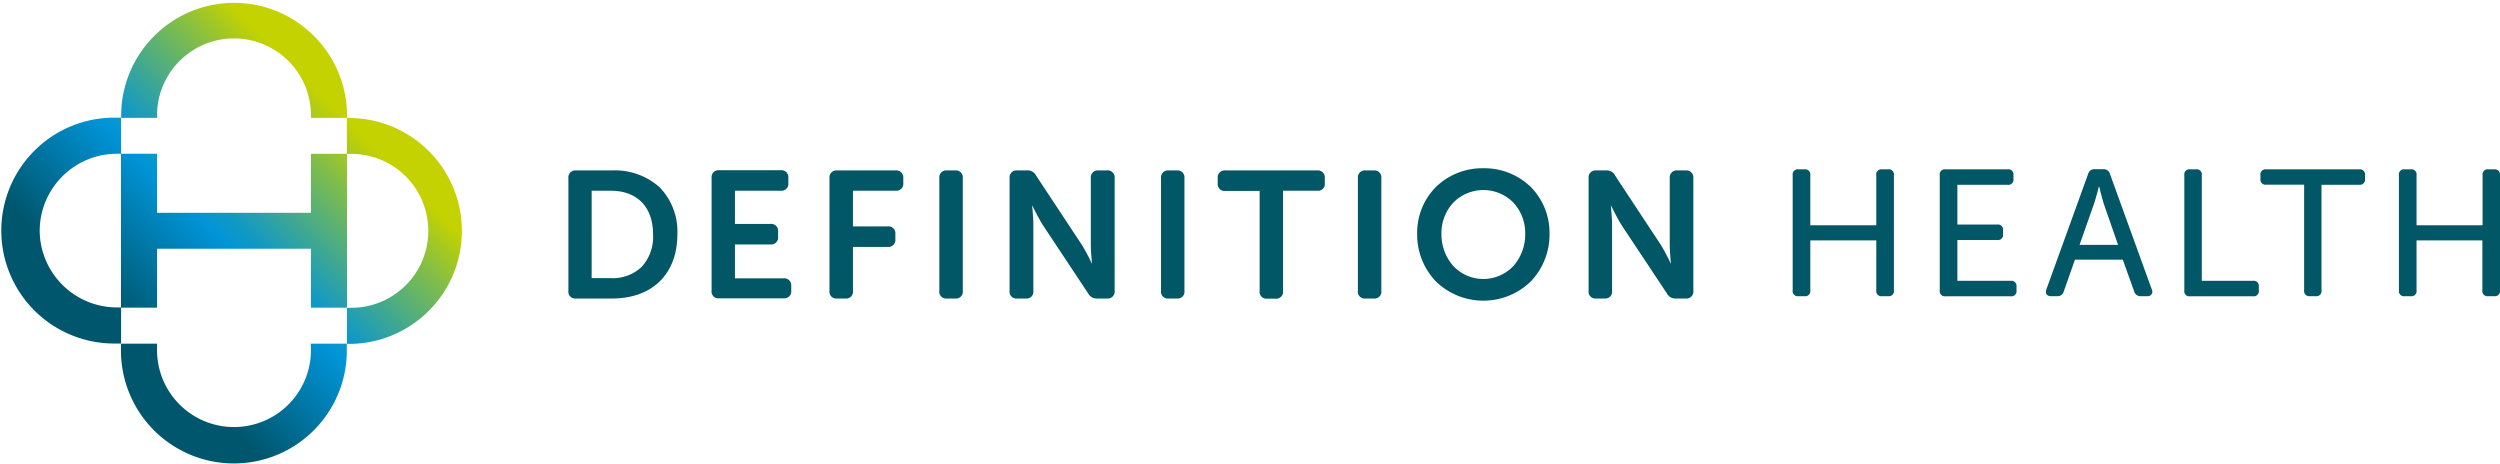
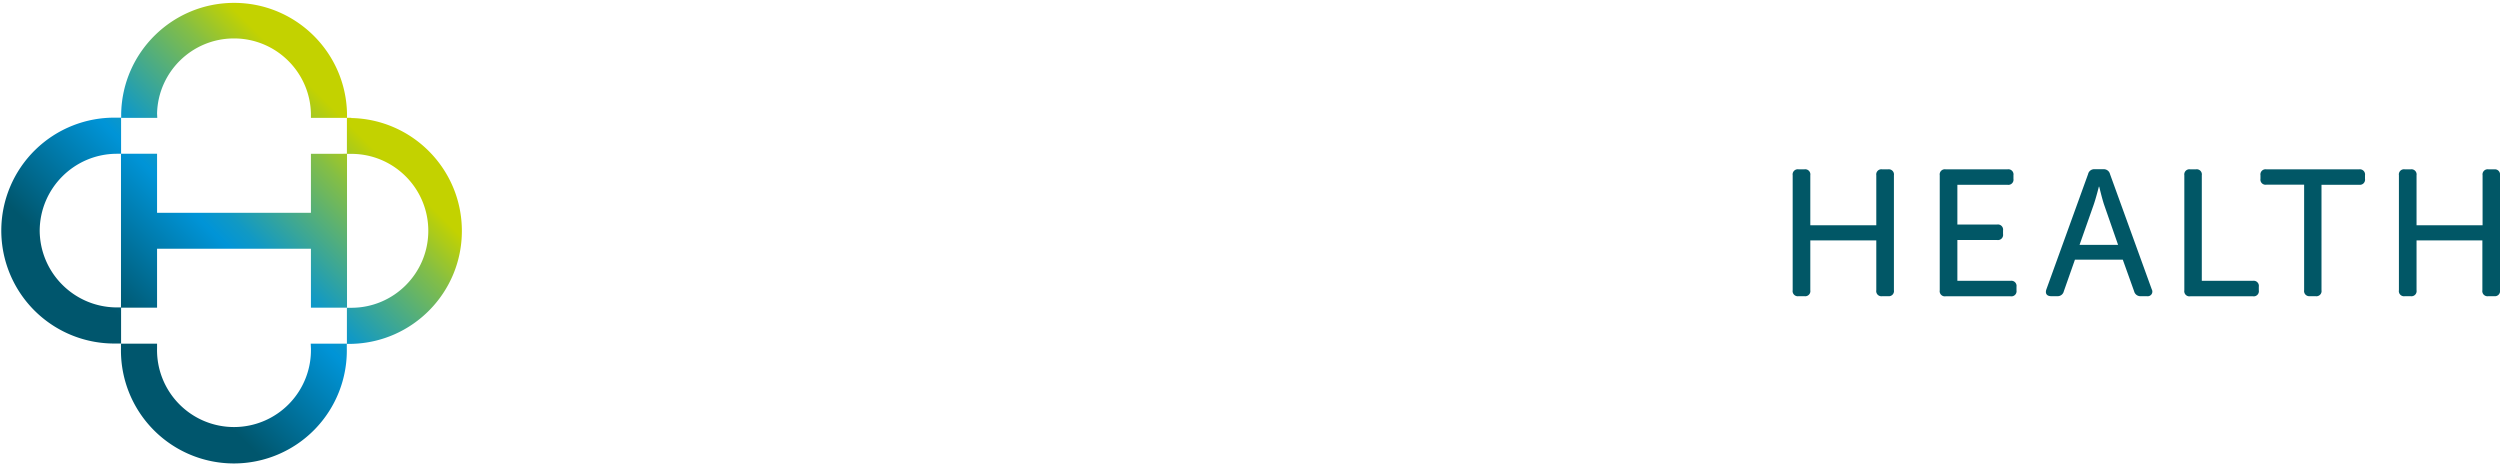
<svg xmlns="http://www.w3.org/2000/svg" viewBox="0 0 485 90">
  <defs>
    <linearGradient x1="20.457%" y1="79.532%" x2="80.591%" y2="19.409%" id="a">
      <stop stop-color="#00566D" offset="14%" />
      <stop stop-color="#0094D7" offset="46%" />
      <stop stop-color="#1199C4" offset="52%" />
      <stop stop-color="#3DA794" offset="62%" />
      <stop stop-color="#83BE46" offset="78%" />
      <stop stop-color="#C3D200" offset="90%" />
    </linearGradient>
  </defs>
  <g fill-rule="nonzero" fill="none">
-     <path d="M30.47 22c.21-8.092 6.83-14.544 14.925-14.544S60.111 13.908 60.32 22v.86h7V22C67.065 10.085 57.333.558 45.415.558 33.497.558 23.765 10.085 23.51 22v.86h7l-.04-.86zm29.85 45.53a14.93 14.93 0 11-29.85 0v-.86h-7v.86a21.91 21.91 0 1043.81 0v-.86h-7l.04.86zm0-37.69v11.44H30.47V29.83h-7v29.86h7V48.25h29.85v11.44h7V29.83l-7 .01zM7.7 44.76c.038-8.23 6.7-14.892 14.93-14.93h.86v-7h-.86a21.91 21.91 0 100 43.81h.86v-7h-.86c-8.21-.038-14.864-6.67-14.93-14.88zm60.46-21.91h-.86v7h.86c8.246 0 14.93 6.684 14.93 14.93 0 8.246-6.684 14.93-14.93 14.93h-.86v7h.86c11.915-.255 21.442-9.987 21.442-21.905 0-11.918-9.527-21.65-21.442-21.905v-.05z" fill="url(#a)" />
+     <path d="M30.47 22c.21-8.092 6.83-14.544 14.925-14.544S60.111 13.908 60.32 22v.86h7V22C67.065 10.085 57.333.558 45.415.558 33.497.558 23.765 10.085 23.51 22v.86h7l-.04-.86zm29.85 45.53a14.93 14.93 0 11-29.85 0v-.86h-7v.86a21.91 21.91 0 1043.81 0v-.86h-7l.04.86zm0-37.69v11.44H30.47V29.83h-7v29.86h7V48.25h29.85v11.44h7V29.83l-7 .01zM7.7 44.76c.038-8.23 6.7-14.892 14.93-14.93h.86v-7h-.86a21.91 21.91 0 100 43.81h.86v-7h-.86c-8.21-.038-14.864-6.67-14.93-14.88zm60.46-21.91h-.86v7h.86c8.246 0 14.93 6.684 14.93 14.93 0 8.246-6.684 14.93-14.93 14.93h-.86v7h.86c11.915-.255 21.442-9.987 21.442-21.905 0-11.918-9.527-21.65-21.442-21.905z" fill="url(#a)" />
    <g fill="#015766">
      <path d="M347.78 34a1 1 0 011.15-1.15h1.12A1 1 0 01351.2 34v9.7H364V34a1 1 0 011.15-1.15h1.15a1 1 0 011.12 1.15v22.3a1 1 0 01-1.12 1.16h-1.15A1 1 0 01364 56.3v-9.66h-12.8v9.66a1 1 0 01-1.15 1.16h-1.12a1 1 0 01-1.15-1.16V34zM376.31 34a1 1 0 011.15-1.15h12a1 1 0 011.15 1.15v.7a1 1 0 01-1.15 1.15h-9.73v7.71h7.71a1 1 0 011.15 1.15v.7a1 1 0 01-1.15 1.15h-7.71v7.92h10.32a1 1 0 011.15 1.15v.69a1 1 0 01-1.15 1.16h-12.59a1 1 0 01-1.15-1.16V34zM405.09 33.77a1.21 1.21 0 011.29-.94h1.67a1.23 1.23 0 011.29.94l8.1 22.36a.9.9 0 01-.94 1.33h-1.19a1.25 1.25 0 01-1.29-.95l-2.2-6.14h-9.28l-2.16 6.14a1.22 1.22 0 01-1.26.95h-1.18c-.88 0-1.22-.53-.94-1.33l8.09-22.36zm5.82 13.74l-2.72-7.81c-.42-1.26-.94-3.49-.94-3.49h-.07s-.56 2.23-1 3.49l-2.75 7.81h7.48zM423.76 34a1 1 0 011.16-1.15H426a1 1 0 011.15 1.15v20.48h9.91a1 1 0 011.15 1.15v.69a1 1 0 01-1.15 1.16h-12.14a1 1 0 01-1.16-1.16V34zM447 35.83h-7.32a1 1 0 01-1.15-1.15V34a1 1 0 011.15-1.15h18.02a1 1 0 011.11 1.15v.7a1 1 0 01-1.11 1.15h-7.33V56.3a1 1 0 01-1.15 1.16h-1.15A1 1 0 01447 56.3V35.83zM465.39 34a1 1 0 011.16-1.15h1.11a1 1 0 011.15 1.15v9.7h12.81V34a1 1 0 011.15-1.15h1.15A1 1 0 01485 34v22.3a1 1 0 01-1.12 1.16h-1.15a1 1 0 01-1.15-1.16v-9.66h-12.77v9.66a1 1 0 01-1.15 1.16h-1.11a1 1 0 01-1.16-1.16V34z" />
      <g>
-         <path d="M118.74 33.06h-7a1.35 1.35 0 00-1.47 1.51v21.84a1.32 1.32 0 001.47 1.5h7c7.82 0 12.67-4.77 12.67-12.46a12.28 12.28 0 00-3.46-9.13 13 13 0 00-9.21-3.26zm7.95 12.39a8.6 8.6 0 01-2.22 6.34 8.17 8.17 0 01-6 2.17h-3.69V37h3.69c5.16 0 8.22 3.17 8.22 8.45zM152 54h-9.42v-6.58h6.87a1.35 1.35 0 001.5-1.51v-1a1.34 1.34 0 00-1.5-1.47h-6.87V37h8.86a1.34 1.34 0 001.5-1.47v-1a1.36 1.36 0 00-1.5-1.51h-11.92a1.35 1.35 0 00-1.47 1.51v21.84a1.32 1.32 0 001.47 1.5H152a1.34 1.34 0 001.5-1.5v-1A1.34 1.34 0 00152 54zM173.73 33.06h-11.34a1.35 1.35 0 00-1.47 1.51v21.84a1.32 1.32 0 001.47 1.5H164a1.32 1.32 0 001.47-1.5V47.9h6.73a1.36 1.36 0 001.5-1.51v-1a1.34 1.34 0 00-1.5-1.47h-6.73V37h8.26a1.35 1.35 0 001.51-1.47v-1a1.37 1.37 0 00-1.51-1.47zM185.31 33.06h-1.61a1.35 1.35 0 00-1.47 1.51v21.84a1.32 1.32 0 001.47 1.5h1.61a1.32 1.32 0 001.47-1.5V34.57a1.35 1.35 0 00-1.47-1.51zM214.69 33.06h-1.57a1.36 1.36 0 00-1.5 1.51v12.84c0 1.34.2 3.46.24 3.79-.12-.24-1.17-2.44-2.06-3.82L201 34.06a1.81 1.81 0 00-1.78-1h-1.89a1.35 1.35 0 00-1.47 1.51v21.84a1.32 1.32 0 001.47 1.5H199a1.32 1.32 0 001.47-1.5V43.6c0-1.34-.21-3.46-.24-3.79.12.24 1.2 2.44 2.05 3.81l8.82 13.29a1.83 1.83 0 001.75 1h1.88a1.35 1.35 0 001.51-1.5V34.57a1.37 1.37 0 00-1.55-1.51zM228.31 33.06h-1.6a1.35 1.35 0 00-1.47 1.51v21.84a1.32 1.32 0 001.47 1.5h1.6a1.32 1.32 0 001.47-1.5V34.57a1.35 1.35 0 00-1.47-1.51zM255.54 33.06h-17.8a1.35 1.35 0 00-1.5 1.51v1a1.32 1.32 0 001.5 1.47h6.63v19.4a1.32 1.32 0 001.47 1.5h1.57a1.33 1.33 0 001.5-1.5V37h6.63a1.31 1.31 0 001.47-1.47v-1a1.35 1.35 0 00-1.47-1.47zM266.51 33.06h-1.61a1.35 1.35 0 00-1.47 1.51v21.84a1.32 1.32 0 001.47 1.5h1.61a1.32 1.32 0 001.47-1.5V34.57a1.35 1.35 0 00-1.47-1.51zM287.77 32.64a12.9 12.9 0 00-9.24 3.67 12.61 12.61 0 00-3.6 9 13.12 13.12 0 003.6 9.25c5.135 5.026 13.345 5.026 18.48 0a13.16 13.16 0 003.6-9.25 12.65 12.65 0 00-3.6-9 12.92 12.92 0 00-9.24-3.67zm8.12 12.67a9.24 9.24 0 01-2.29 6.29 8 8 0 01-11.66 0 9.25 9.25 0 01-2.3-6.29 8.68 8.68 0 012.3-6 8.18 8.18 0 0111.66 0 8.68 8.68 0 012.29 6zM327 33.06h-1.57a1.36 1.36 0 00-1.5 1.51v12.84c0 1.34.2 3.46.24 3.79-.12-.24-1.17-2.44-2.05-3.82l-8.79-13.32a1.81 1.81 0 00-1.78-1h-1.89a1.35 1.35 0 00-1.47 1.51v21.84a1.32 1.32 0 001.47 1.5h1.61a1.32 1.32 0 001.47-1.5V43.6c0-1.34-.21-3.46-.24-3.79.12.24 1.2 2.44 2.05 3.81l8.82 13.29a1.83 1.83 0 001.75 1H327a1.35 1.35 0 001.51-1.5V34.57a1.37 1.37 0 00-1.51-1.51z" />
-       </g>
+         </g>
    </g>
  </g>
</svg>